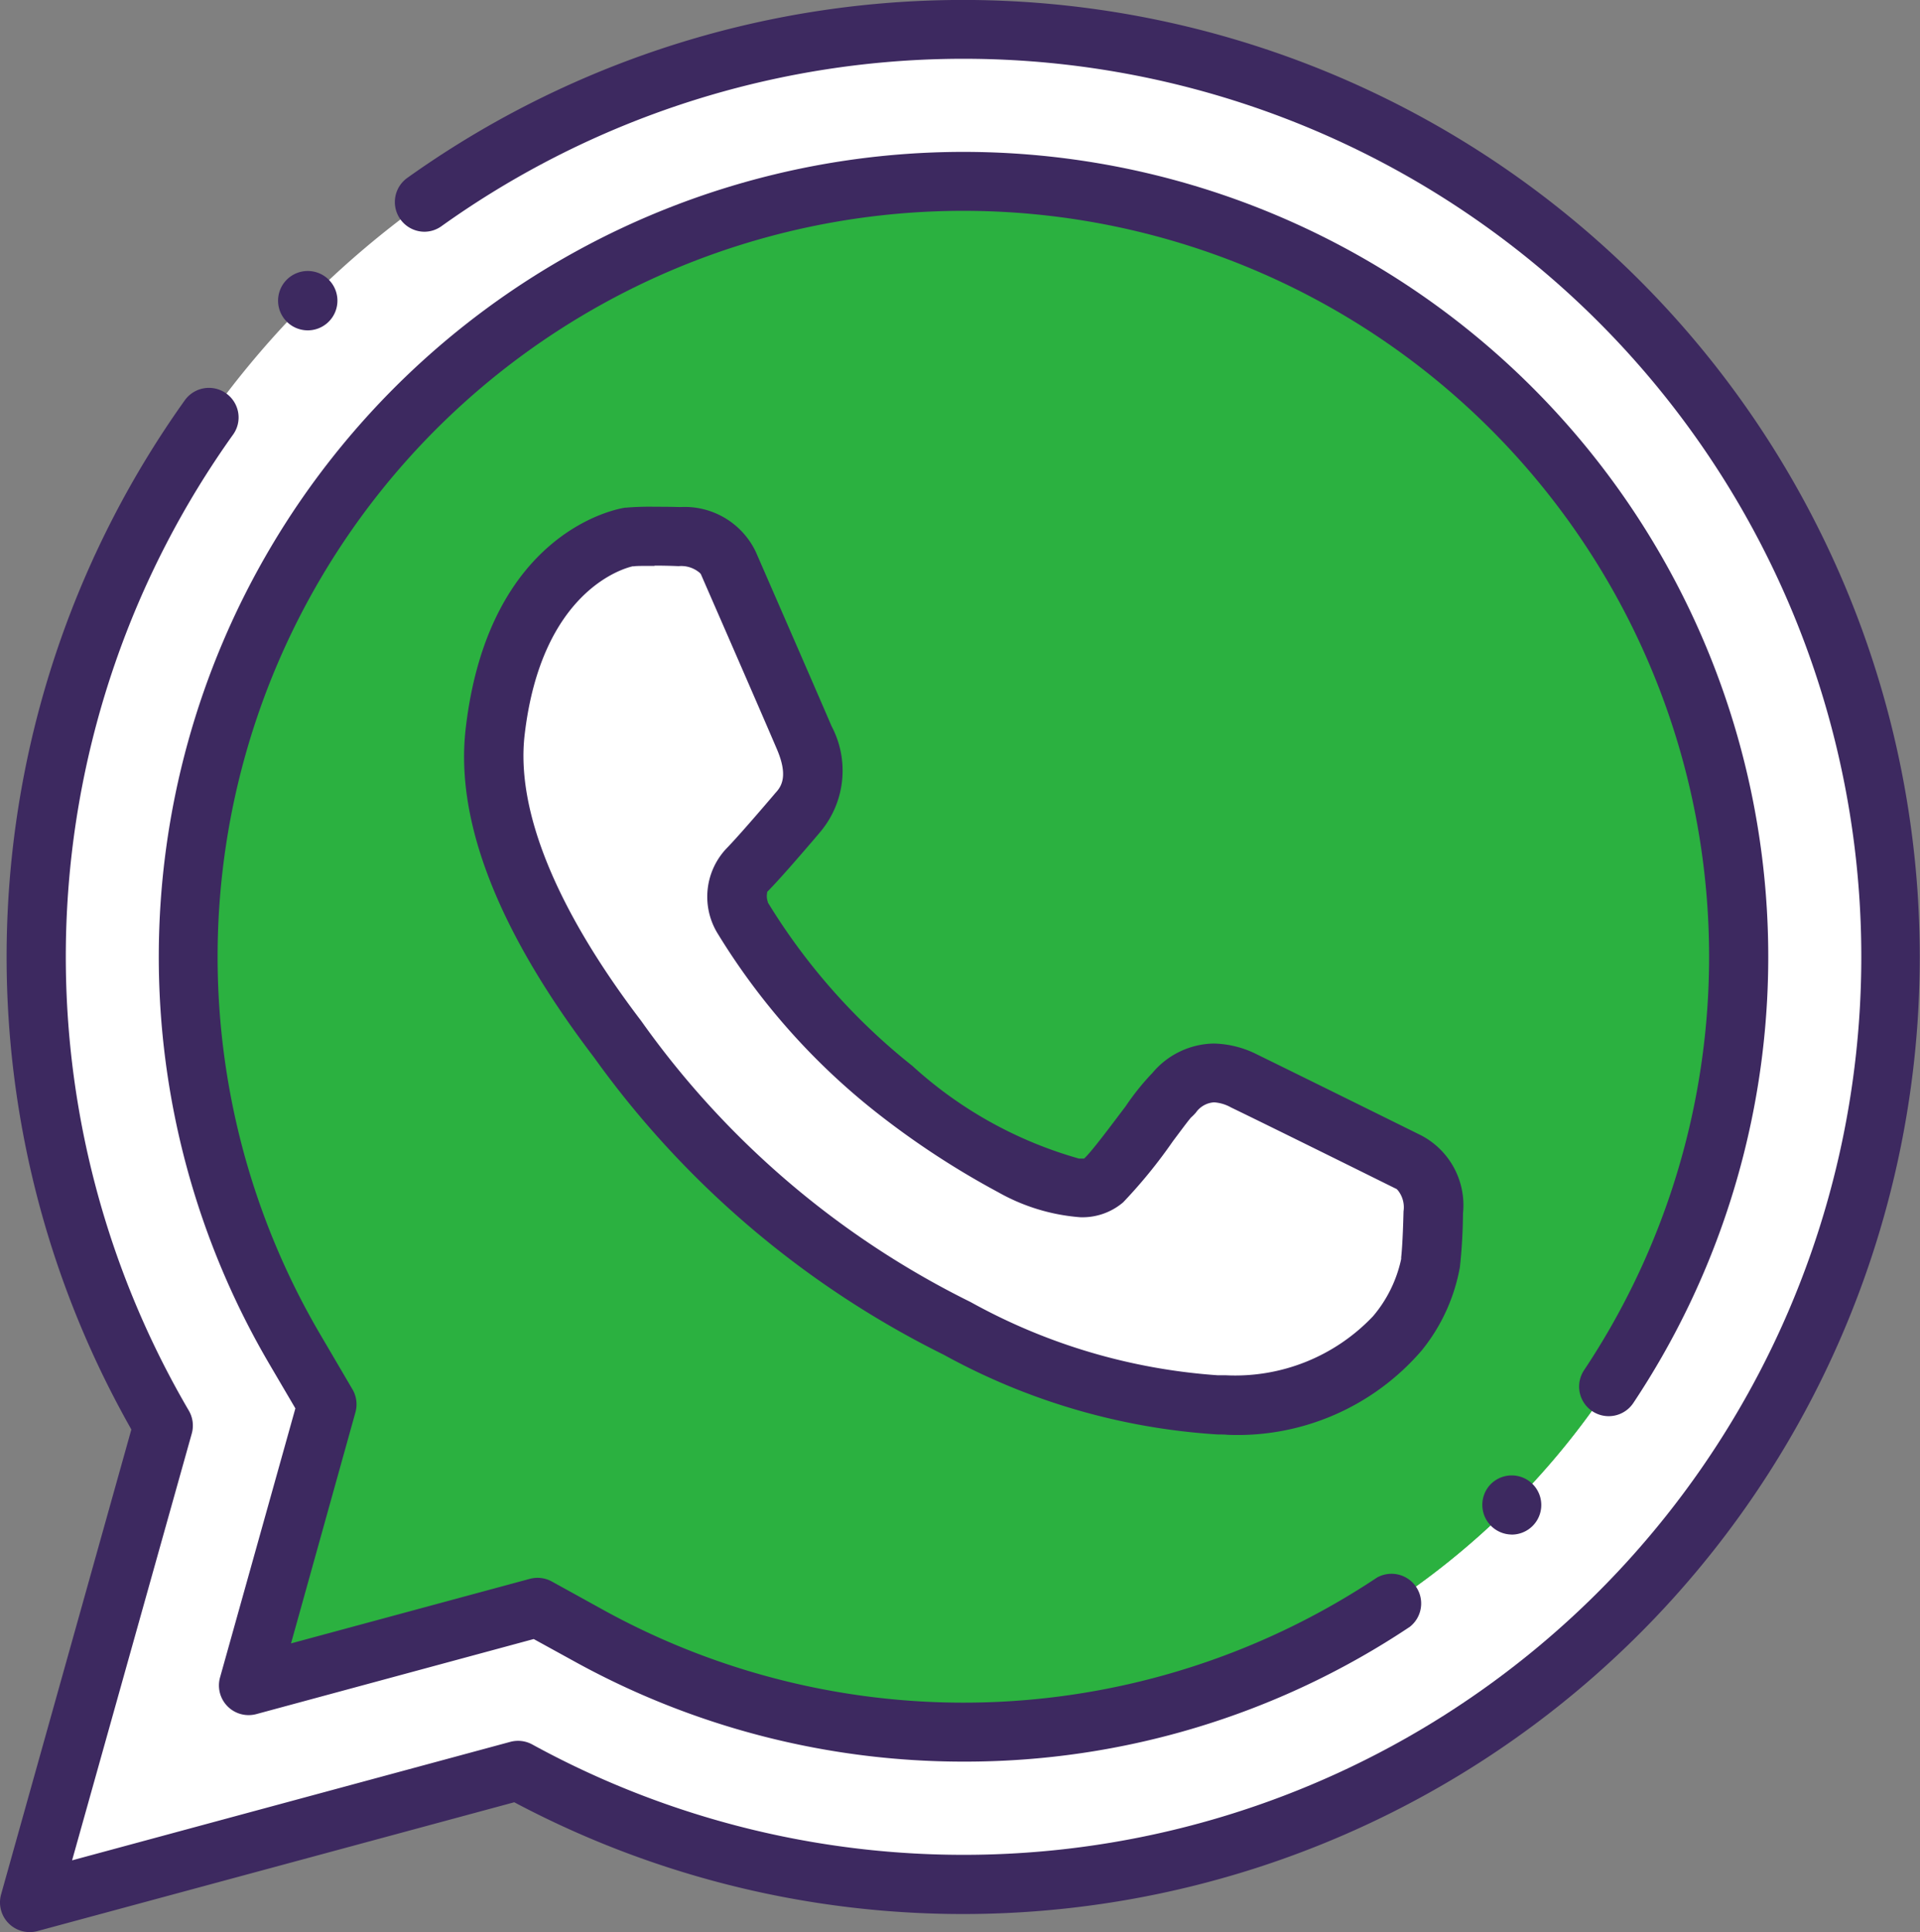
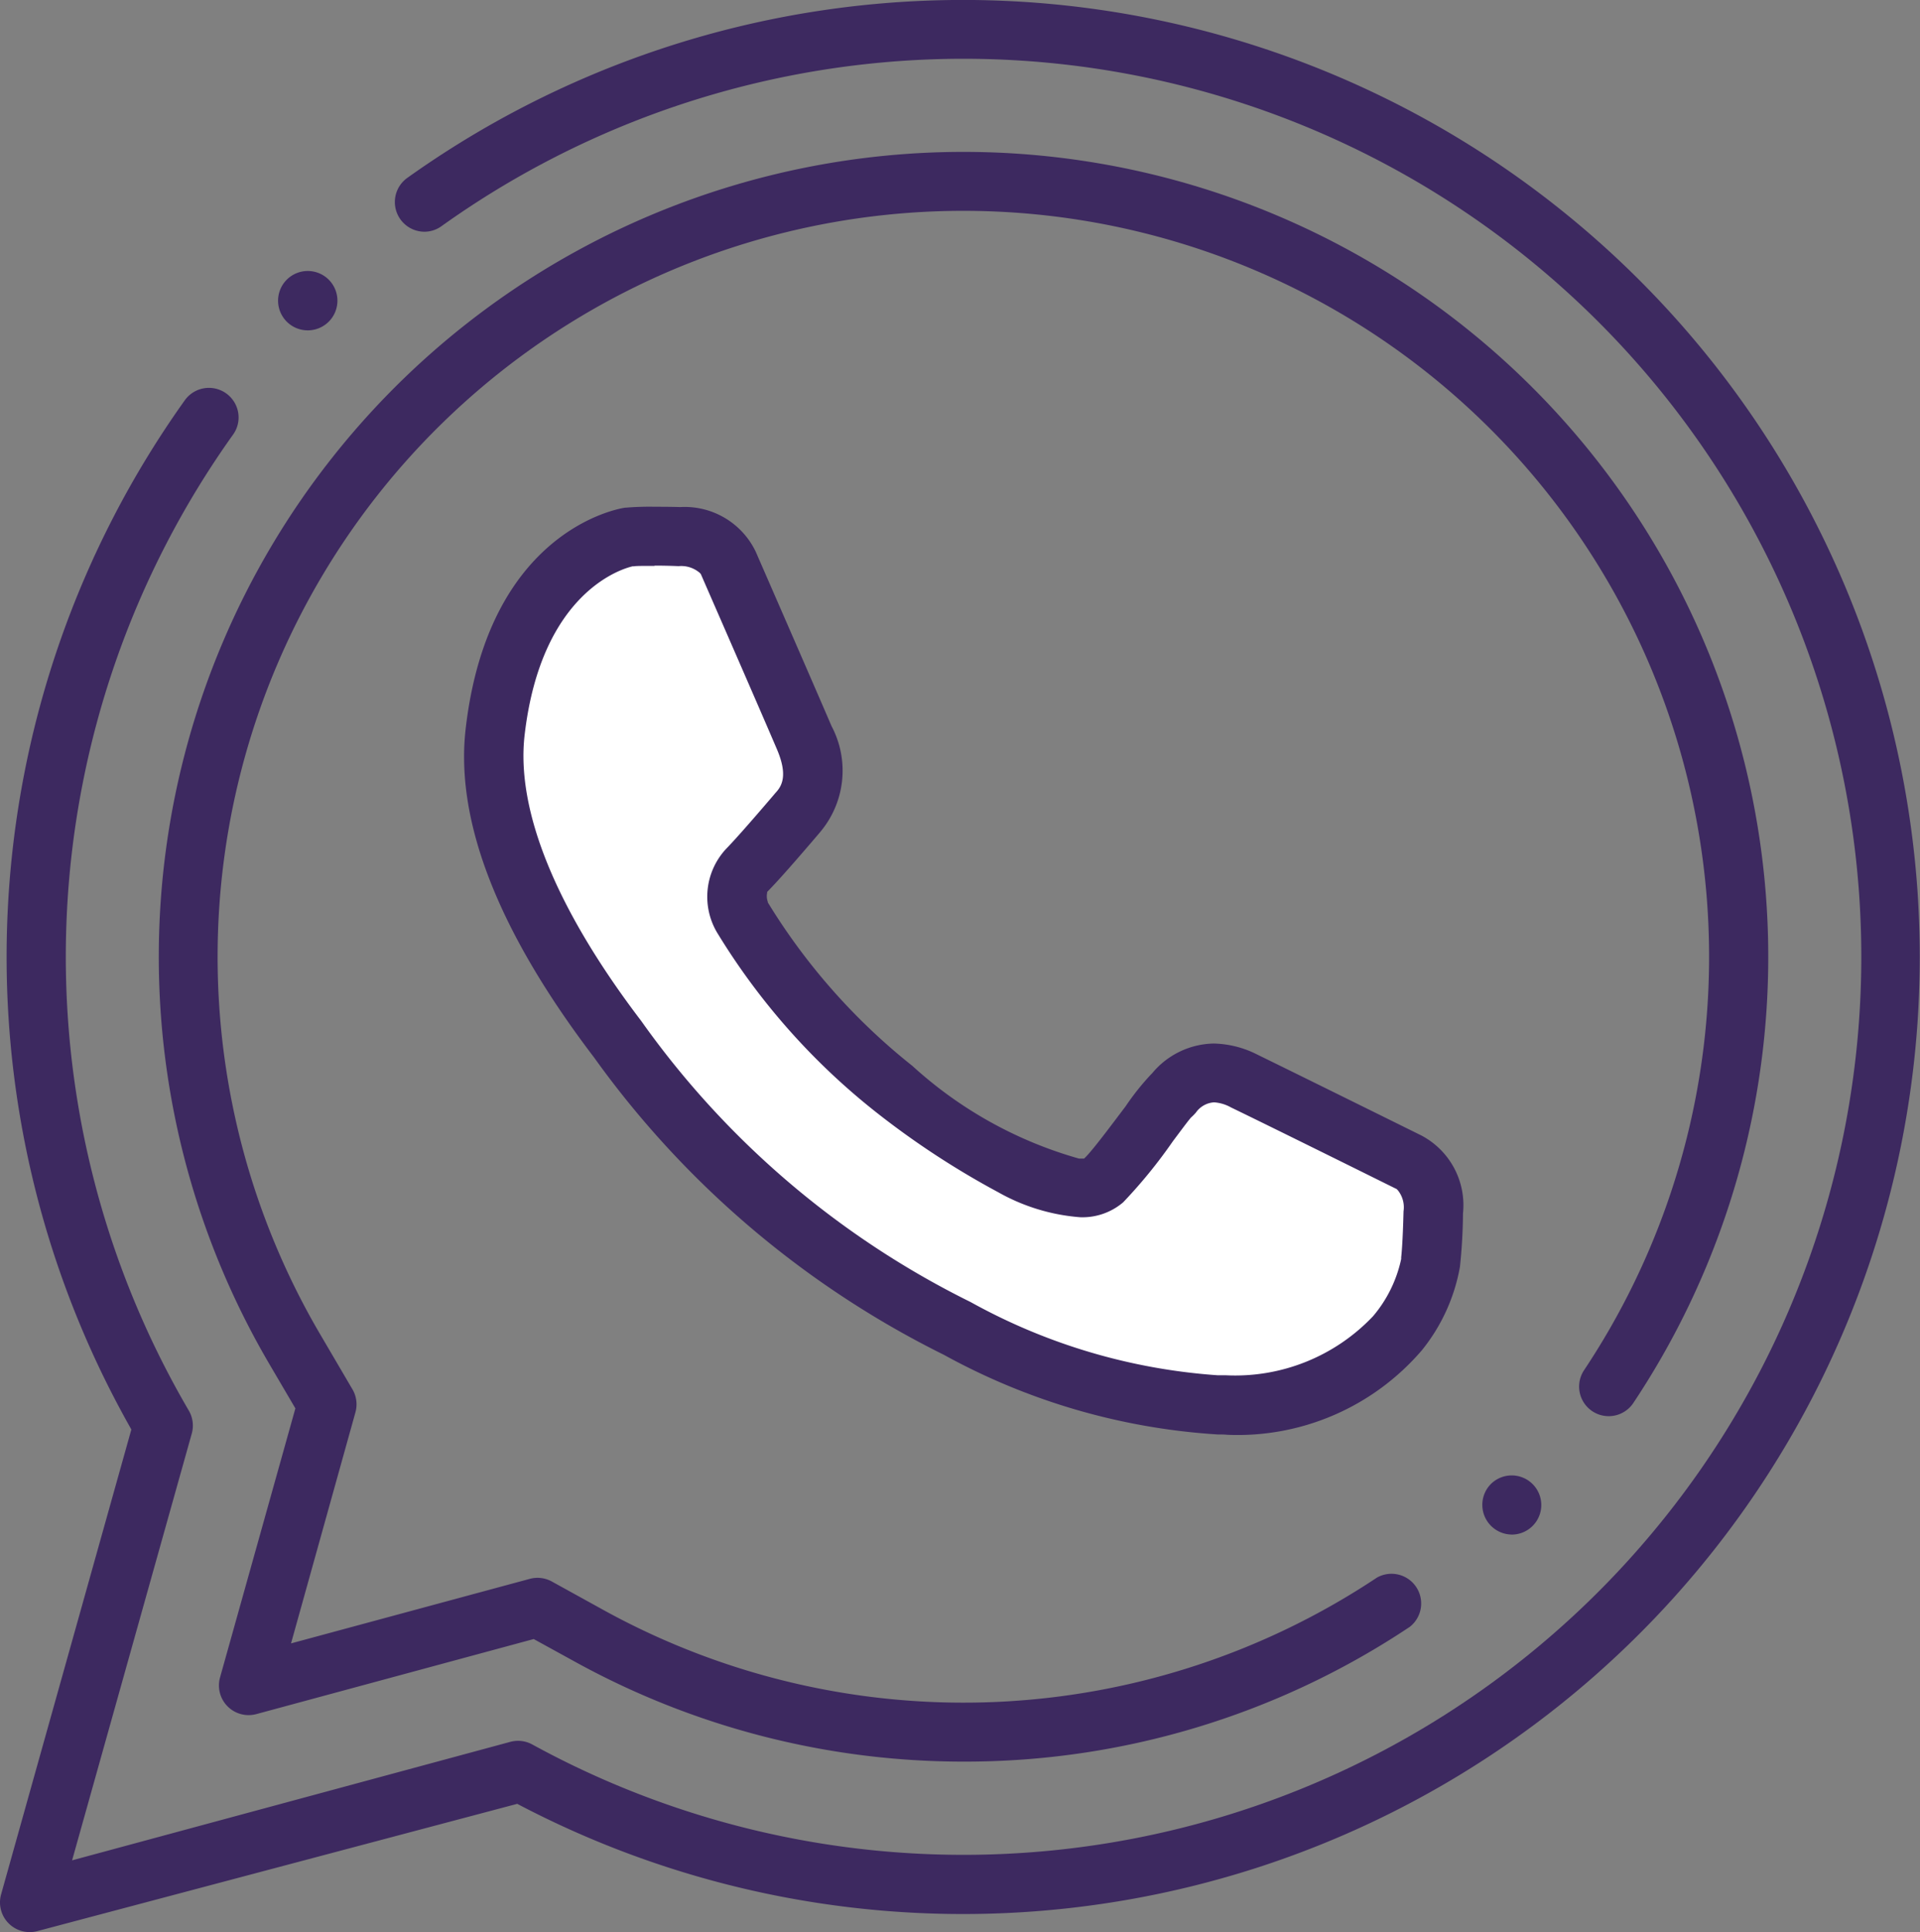
<svg xmlns="http://www.w3.org/2000/svg" width="37.525" height="37.752" viewBox="0 0 37.525 37.752">
  <rect x="0" y="0" width="37.525" height="37.752" fill="#808080" stroke="none" />
  <defs>
    <style>.a{fill:#fff;}.a,.b{fill-rule:evenodd;}.b{fill:#2bb140;}.c{fill:#3d2960;}</style>
  </defs>
  <g transform="translate(-7.671 -7.515)">
-     <path class="a" d="M26.8,11.35A15.15,15.15,0,1,1,19.522,39.79l-1.052-.58-5.649,1.53,1.54-5.5-.64-1.091A15.155,15.155,0,0,1,26.8,11.35ZM18.09,42.4a18.133,18.133,0,1,0-6.933-6.74L8.544,44.978Z" transform="translate(-0.295 -0.29)" />
-     <path class="b" d="M43.529,28.016A15.15,15.15,0,1,0,15.3,35.67l.64,1.091-1.541,5.5,5.649-1.527,1.052.58A15.155,15.155,0,0,0,43.528,28.019Zm-19.472-.773a12.706,12.706,0,0,0,2.97,3.359c1.325,1.029,3.413,2.38,4.09,1.78.32-.282,1.2-1.557,1.317-1.648a1.063,1.063,0,0,1,1.429-.3c.922.449,3.22,1.587,3.22,1.587a.958.958,0,0,1,.477.981,9.124,9.124,0,0,1-.054.983s-.331,2.676-3.987,2.783a11.658,11.658,0,0,1-5.265-1.491,17.949,17.949,0,0,1-6.64-5.648c-1.313-1.724-2.625-3.989-2.393-6,.4-3.493,2.623-3.815,2.623-3.815a9.216,9.216,0,0,1,.982-.007.954.954,0,0,1,.957.523s1.077,2.464,1.482,3.405-.032,1.351-.129,1.464-.676.8-.974,1.1A.8.8,0,0,0,24.058,27.243Z" transform="translate(-1.876 -1.807)" />
    <path class="a" d="M28.3,27.262c-.4-.942-1.481-3.408-1.481-3.408a.954.954,0,0,0-.957-.523,9.216,9.216,0,0,0-.982.007s-2.222.322-2.624,3.815c-.232,2.013,1.081,4.278,2.394,6a17.969,17.969,0,0,0,6.64,5.648,11.656,11.656,0,0,0,5.265,1.491c3.657-.1,3.988-2.777,3.988-2.777a9.112,9.112,0,0,0,.055-.98.955.955,0,0,0-.477-.981s-2.3-1.143-3.221-1.59a1.064,1.064,0,0,0-1.428.3c-.117.09-.994,1.366-1.317,1.649-.677.6-2.762-.752-4.09-1.78a12.705,12.705,0,0,1-2.97-3.359.8.8,0,0,1,.1-.942c.3-.306.877-.994.974-1.1S28.7,28.2,28.3,27.262Z" transform="translate(-4.914 -5.335)" />
-     <path class="c" d="M8.249,45.267a.58.58,0,0,1-.557-.735l2.546-9.085-.033-.06a18.715,18.715,0,0,1,1.08-20.054.58.58,0,0,1,1.041.243.573.573,0,0,1-.1.431,17.556,17.556,0,0,0-.865,19.07.58.58,0,0,1,.058.449L9.08,43.865l8.564-2.315a.58.58,0,0,1,.43.051A17.547,17.547,0,1,0,16.3,11.934a.573.573,0,0,1-.336.109.58.58,0,0,1-.337-1.049,18.7,18.7,0,1,1,2.153,31.767l-.058-.031L8.4,45.248A.582.582,0,0,1,8.249,45.267Z" transform="translate(0 0)" />
+     <path class="c" d="M8.249,45.267a.58.58,0,0,1-.557-.735l2.546-9.085-.033-.06a18.715,18.715,0,0,1,1.08-20.054.58.58,0,0,1,1.041.243.573.573,0,0,1-.1.431,17.556,17.556,0,0,0-.865,19.07.58.58,0,0,1,.058.449L9.08,43.865l8.564-2.315a.58.58,0,0,1,.43.051A17.547,17.547,0,1,0,16.3,11.934a.573.573,0,0,1-.336.109.58.58,0,0,1-.337-1.049,18.7,18.7,0,1,1,2.153,31.767L8.4,45.248A.582.582,0,0,1,8.249,45.267Z" transform="translate(0 0)" />
    <path class="c" d="M28.084,43.448a15.734,15.734,0,0,1-7.555-1.93l-.846-.465L14.26,42.52a.58.58,0,0,1-.708-.715l1.473-5.259-.516-.879a15.728,15.728,0,1,1,26.665.774.578.578,0,0,1-.962-.642A14.575,14.575,0,1,0,15.5,35.082l.64,1.091a.579.579,0,0,1,.059.449L14.94,41.138l4.666-1.261a.582.582,0,0,1,.43.051l1.051.58a14.582,14.582,0,0,0,15.077-.656.58.58,0,0,1,.642.962A15.652,15.652,0,0,1,28.084,43.448Z" transform="translate(-1.581 -1.512)" />
    <path class="c" d="M36.1,40.588a12.742,12.742,0,0,1-5.362-1.557A18.536,18.536,0,0,1,23.9,33.219c-1.872-2.457-2.716-4.616-2.508-6.419.448-3.892,3.007-4.306,3.115-4.321h.012a5.565,5.565,0,0,1,.575-.018c.134,0,.3,0,.49.006a1.539,1.539,0,0,1,1.481.88c.012.03,1.077,2.466,1.478,3.4a1.86,1.86,0,0,1-.211,2.056l-.05.06c-.452.53-.764.883-.957,1.082l-.039.04-.007.055a.324.324,0,0,0,.018.139l0,.011.006.011a12.2,12.2,0,0,0,2.821,3.186,8.09,8.09,0,0,0,3.255,1.81h.037l.064,0,.045-.046c.172-.181.556-.7.763-.972a4.957,4.957,0,0,1,.5-.628l.007-.007.015-.015a1.6,1.6,0,0,1,1.2-.58,1.958,1.958,0,0,1,.85.214c.847.414,2.925,1.441,3.209,1.582a1.539,1.539,0,0,1,.815,1.524,10.389,10.389,0,0,1-.06,1.045,3.585,3.585,0,0,1-.745,1.63,4.744,4.744,0,0,1-3.8,1.65C36.218,40.587,36.157,40.588,36.1,40.588ZM25.083,23.616c-.236,0-.355,0-.4.008h-.026c-.181.041-1.787.483-2.113,3.3-.17,1.474.619,3.405,2.28,5.585A17.256,17.256,0,0,0,31.26,38a11.6,11.6,0,0,0,4.83,1.431h.157a3.712,3.712,0,0,0,2.88-1.155,2.544,2.544,0,0,0,.549-1.117v-.032c.007-.058.031-.294.046-.9a.529.529,0,0,0-.114-.414l-.019-.02-.152-.075c-1.528-.757-2.567-1.269-3.086-1.52a.785.785,0,0,0-.331-.1.469.469,0,0,0-.356.2,1.027,1.027,0,0,1-.09.092l-.008.007-.007.009c-.06.07-.192.249-.346.454a9.827,9.827,0,0,1-.971,1.192,1.226,1.226,0,0,1-.841.291,3.85,3.85,0,0,1-1.6-.488,16.345,16.345,0,0,1-2.382-1.56A13.22,13.22,0,0,1,26.3,30.771a1.373,1.373,0,0,1,.191-1.635c.166-.171.472-.517.906-1.025l.043-.051.024-.027c.116-.13.222-.341.012-.833-.395-.925-1.467-3.374-1.477-3.4l-.012-.026-.018-.02a.555.555,0,0,0-.414-.133c-.19-.008-.345-.01-.47-.01Z" transform="translate(-4.62 -5.044)" />
    <path class="c" d="M16.455,16.668a.58.58,0,1,1,.389-.15A.58.58,0,0,1,16.455,16.668Z" transform="translate(-2.769 -2.698)" />
    <path class="c" d="M51.974,52.186a.58.58,0,0,1-.425-.966l.011-.012a.578.578,0,1,1,.414.979Z" transform="translate(-14.76 -14.687)" />
  </g>
</svg>